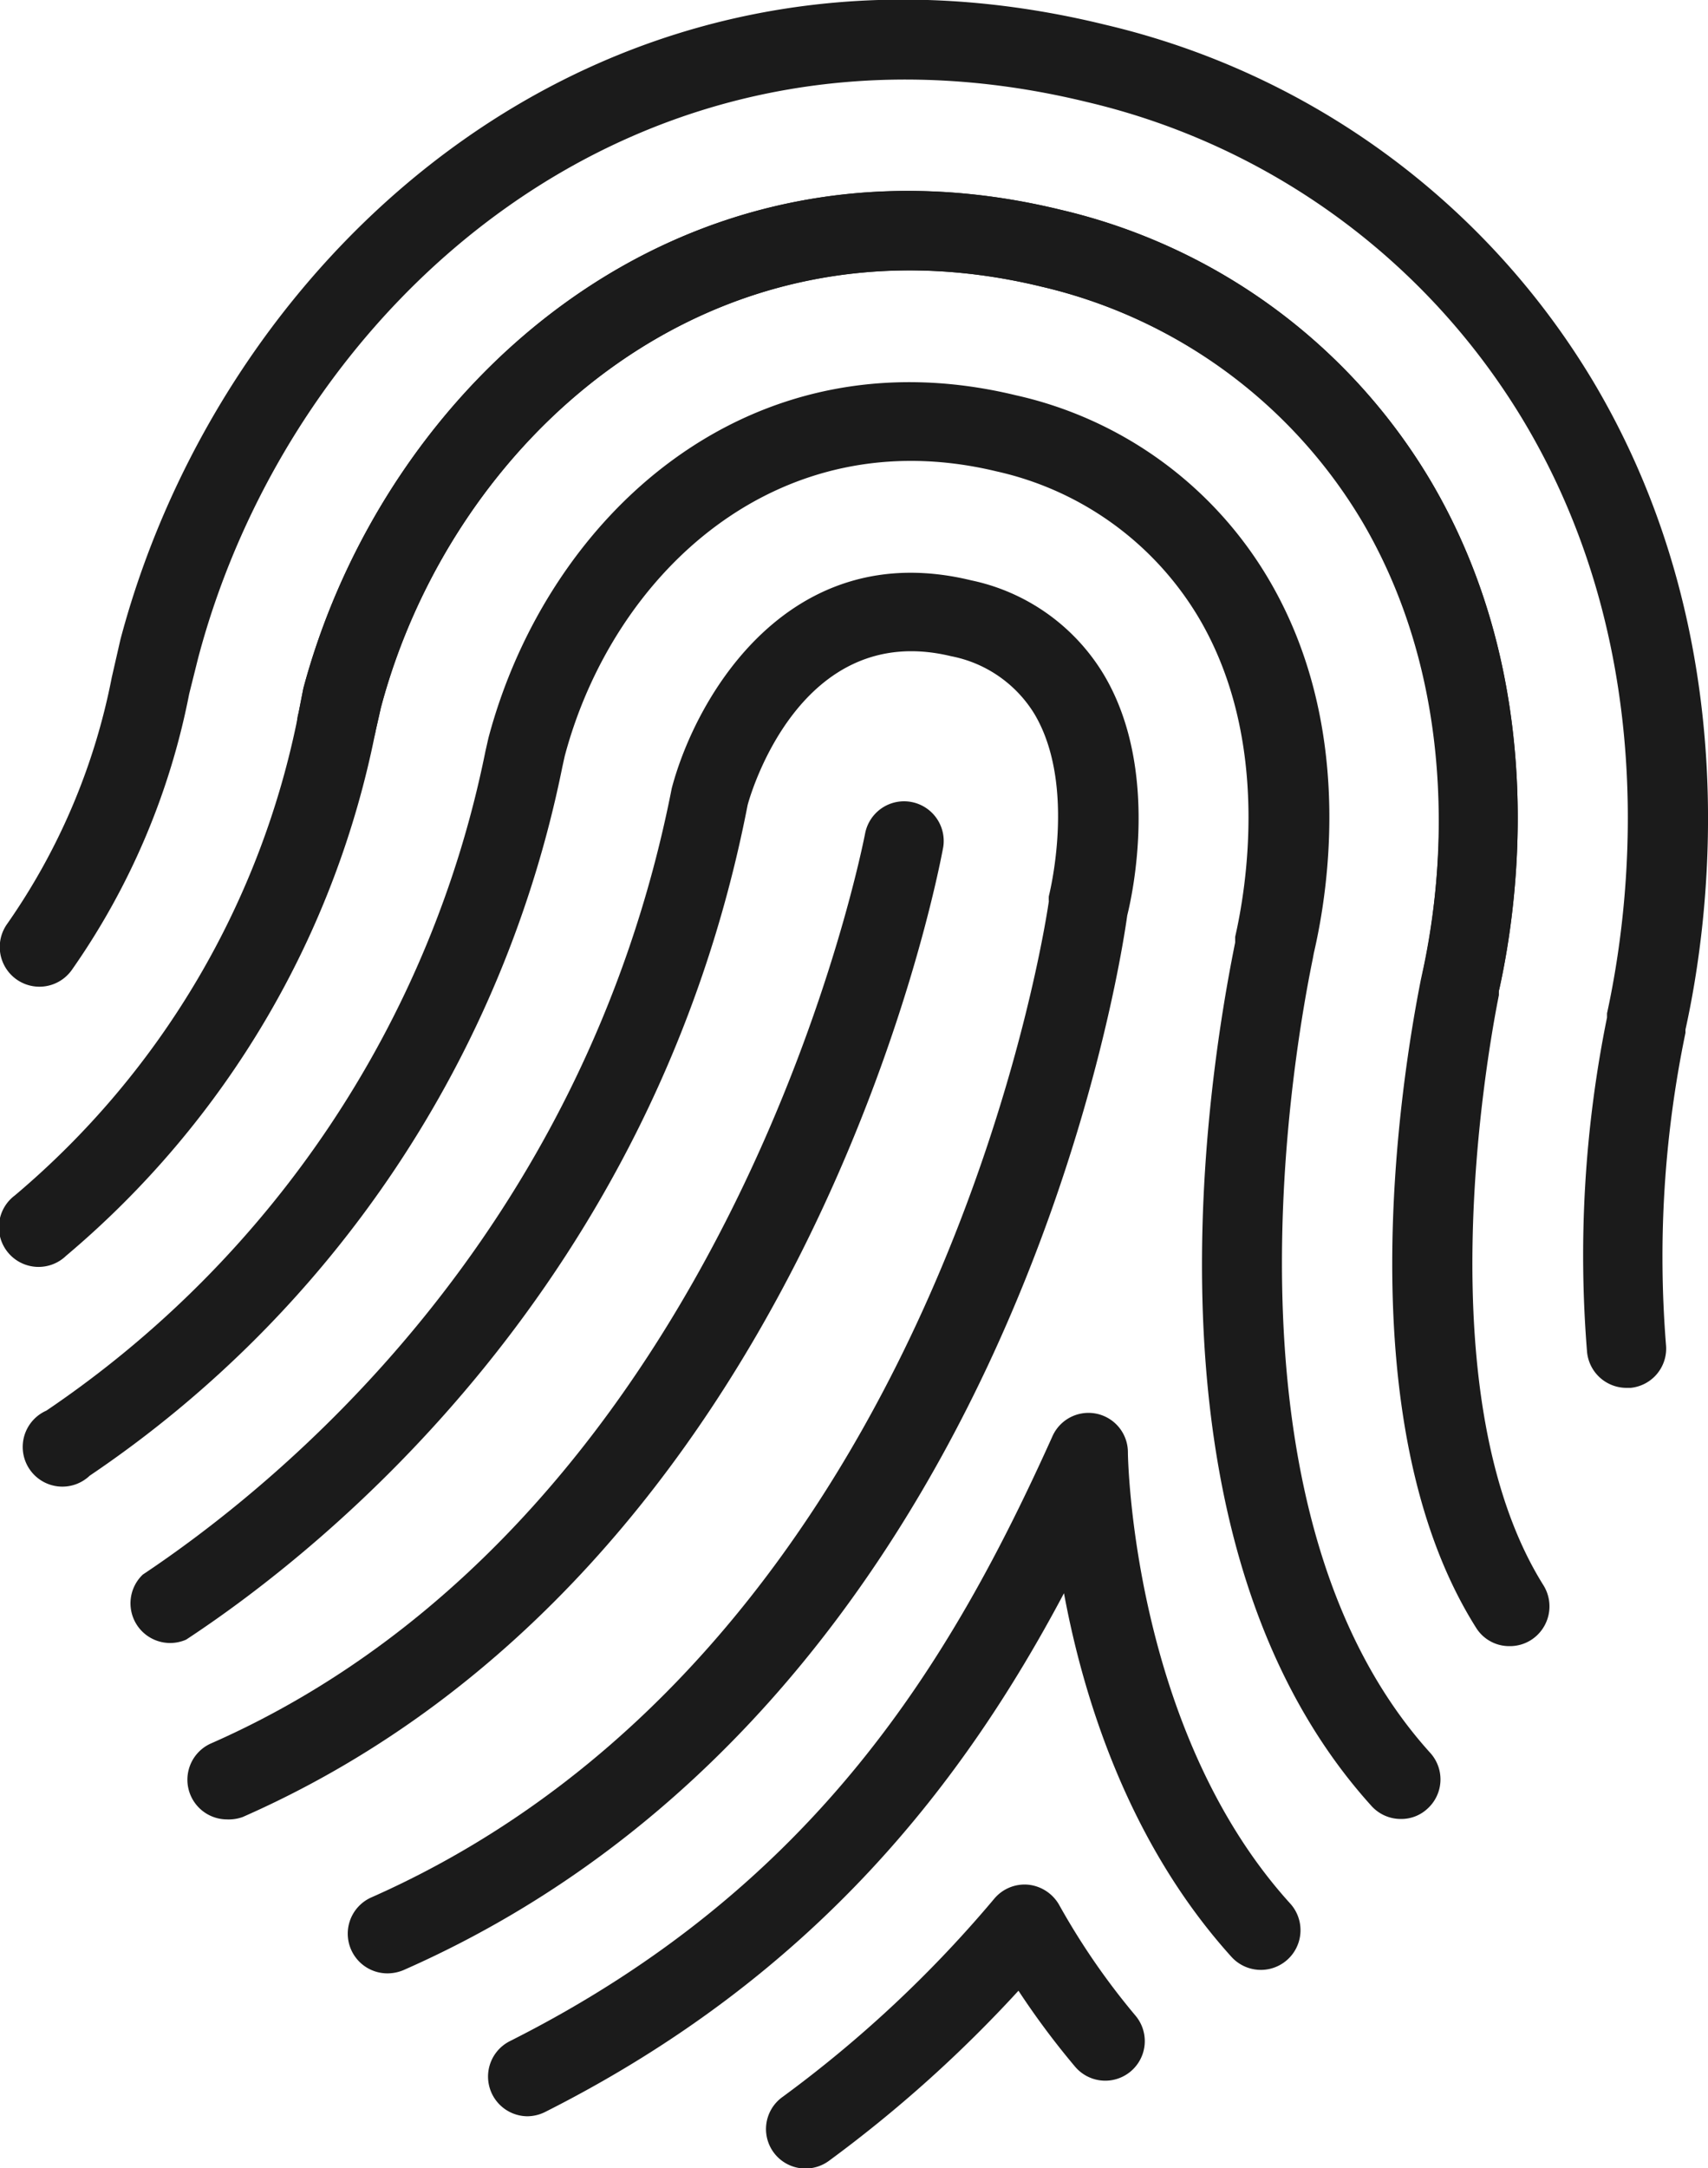
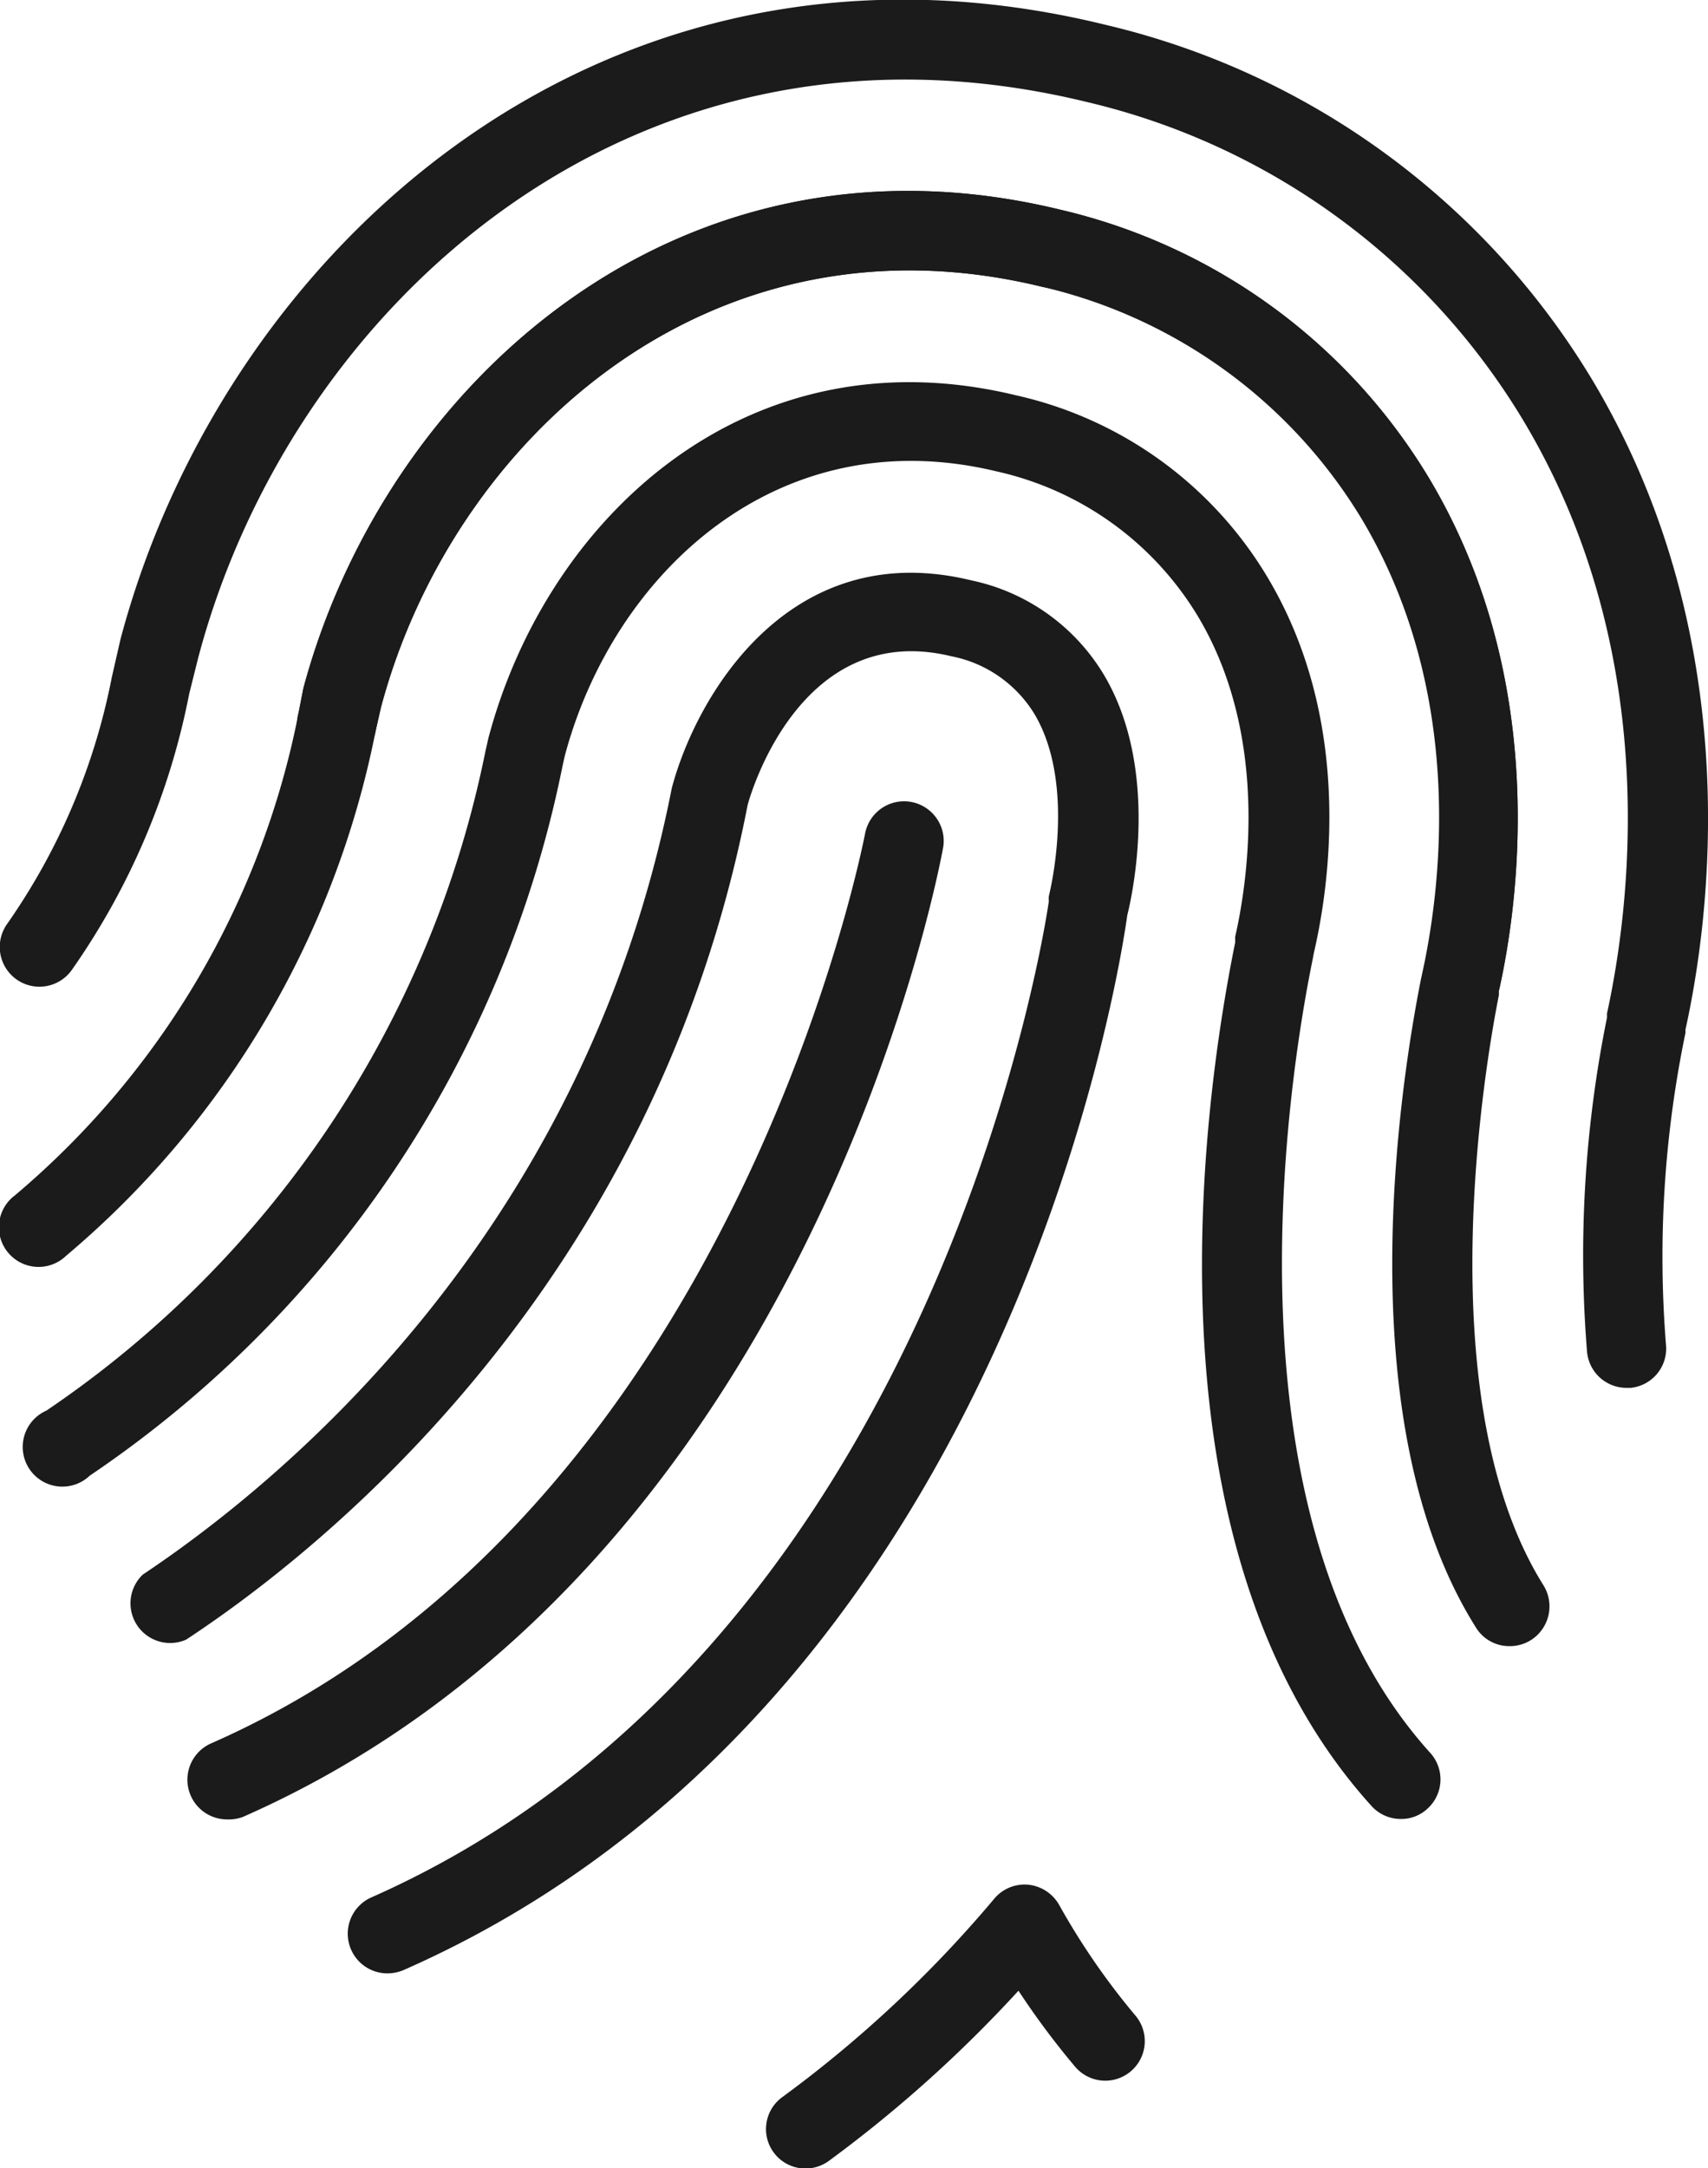
<svg xmlns="http://www.w3.org/2000/svg" viewBox="0 0 78.82 99.99">
  <title>Asset 6</title>
  <g id="Layer_2" data-name="Layer 2">
    <g id="Layer_1-2" data-name="Layer 1">
-       <path fill="#1b1b1b" d="M67.44,47a1.72,1.72,0,0,1-.39,0,1.82,1.82,0,0,1-1.39-2.18c.77-3.52,2-12.58-2.78-20.74A23.43,23.43,0,0,0,48.07,13.22c-15.45-3.75-27.24,7.19-30.49,19.4l-.24,1.06a1.83,1.83,0,1,1-3.56-.82L14,31.74C17.74,17.8,31.23,5.36,48.93,9.67A27,27,0,0,1,66,22.14c5.5,9.28,4.07,19.45,3.21,23.39A1.84,1.84,0,0,1,67.44,47Z" />
+       <path fill="#1b1b1b" d="M67.44,47c.77-3.52,2-12.58-2.78-20.74A23.43,23.43,0,0,0,48.07,13.22c-15.45-3.75-27.24,7.19-30.49,19.4l-.24,1.06a1.83,1.83,0,1,1-3.56-.82L14,31.74C17.74,17.8,31.23,5.36,48.93,9.67A27,27,0,0,1,66,22.14c5.5,9.28,4.07,19.45,3.21,23.39A1.84,1.84,0,0,1,67.44,47Z" />
      <path fill="#1b1b1b" d="M37.19,100a1.82,1.82,0,0,1-1.08-3.3,56,56,0,0,0,9.77-9.14,1.83,1.83,0,0,1,1.56-.65,1.86,1.86,0,0,1,1.43.92,32.65,32.65,0,0,0,3.53,5.12,1.82,1.82,0,0,1-2.79,2.35A36.77,36.77,0,0,1,47,91.8a60.22,60.22,0,0,1-8.74,7.84A1.83,1.83,0,0,1,37.19,100Z" />
-       <path fill="#1b1b1b" d="M24.34,97.59a1.83,1.83,0,0,1-.82-3.46C37.7,87,43.94,76.5,48.56,66.25a1.82,1.82,0,0,1,3.49.74c0,.13.18,12.74,7.49,20.79a1.83,1.83,0,0,1-2.71,2.46C52.09,85,50,78.33,49.1,73.47,44.48,82.18,37.64,91.1,25.16,97.39A1.87,1.87,0,0,1,24.34,97.59Z" />
      <path fill="#1b1b1b" d="M75.06,64a1.83,1.83,0,0,1-1.82-1.64,55.1,55.1,0,0,1,.92-15.44l0-.19c1-4.58,2.66-16.33-3.78-27.2A32.05,32.05,0,0,0,50.14,4.7c-20.88-5.08-36.72,9.43-41,25.66L8.73,32A33.2,33.2,0,0,1,3.32,44.72a1.83,1.83,0,1,1-3-2.1A29.72,29.72,0,0,0,5.16,31.23l.4-1.75c4.78-18,22.32-34,45.44-28.34A35.77,35.77,0,0,1,73.57,17.67c7.1,12,5.31,24.84,4.21,29.81l0,.15A50.8,50.8,0,0,0,76.88,62a1.82,1.82,0,0,1-1.63,2Z" />
      <path fill="#1b1b1b" d="M69.66,75.91a1.8,1.8,0,0,1-1.55-.86c-6-9.52-3.45-25.28-2.54-29.88l.05-.23c.8-3.6,2.13-12.72-2.74-20.94A23.43,23.43,0,0,0,48.07,13.22c-15.45-3.76-27.24,7.19-30.49,19.4l-.24,1.06A42.36,42.36,0,0,1,3.05,57.91,1.83,1.83,0,1,1,.68,55.13,38.81,38.81,0,0,0,13.77,32.92L14,31.74C17.74,17.8,31.22,5.37,48.93,9.67A27,27,0,0,1,66,22.14c5.54,9.35,4.06,19.58,3.17,23.54l0,.21c-.6,3-3.33,18.63,2.06,27.22a1.84,1.84,0,0,1-.58,2.52A1.82,1.82,0,0,1,69.66,75.91Z" />
      <path fill="#1b1b1b" d="M64.65,83.88a1.82,1.82,0,0,1-1.36-.6C52.76,71.64,55.36,51.56,57,43.46L57,43.2c.48-2.1,1.71-9-1.69-14.73A14.52,14.52,0,0,0,46,21.74c-10.14-2.45-17.71,4.74-19.94,13.13l-.11.5A51.8,51.8,0,0,1,4.14,68.05a1.83,1.83,0,1,1-2-3,48.2,48.2,0,0,0,20.26-30.4l.14-.62c2.7-10.16,11.93-18.81,24.35-15.8a18.12,18.12,0,0,1,11.62,8.42c4,6.72,2.81,14.34,2.12,17.3l-.05.27C59.38,50.07,56.32,70.13,66,80.83a1.82,1.82,0,0,1-.13,2.58A1.77,1.77,0,0,1,64.65,83.88Z" />
      <path fill="#1b1b1b" d="M17.86,91a1.83,1.83,0,0,1-.73-3.5C43.53,75.83,48.35,41.91,48.4,41.57a2,2,0,0,1,0-.24s1.31-5.08-.66-8.4a5.79,5.79,0,0,0-3.85-2.67c-7-1.69-9.3,6.51-9.39,6.87C30.2,59.23,15,71.4,8.59,75.61a1.83,1.83,0,0,1-2-3c6-4,20.31-15.39,24.41-36.26,1.13-4.28,5.44-11.62,13.81-9.59a9.38,9.38,0,0,1,6.14,4.37c2.58,4.35,1.31,10.13,1.07,11.08-.36,2.6-5.59,36.4-33.4,48.64A1.92,1.92,0,0,1,17.86,91Z" />
      <path fill="#1b1b1b" d="M10.46,83.9a1.83,1.83,0,0,1-.73-3.5c24.24-10.65,30.14-41.72,30.2-42a1.83,1.83,0,0,1,3.6.65c-.25,1.36-6.29,33.29-32.33,44.74A1.92,1.92,0,0,1,10.46,83.9Z" />
    </g>
  </g>
</svg>